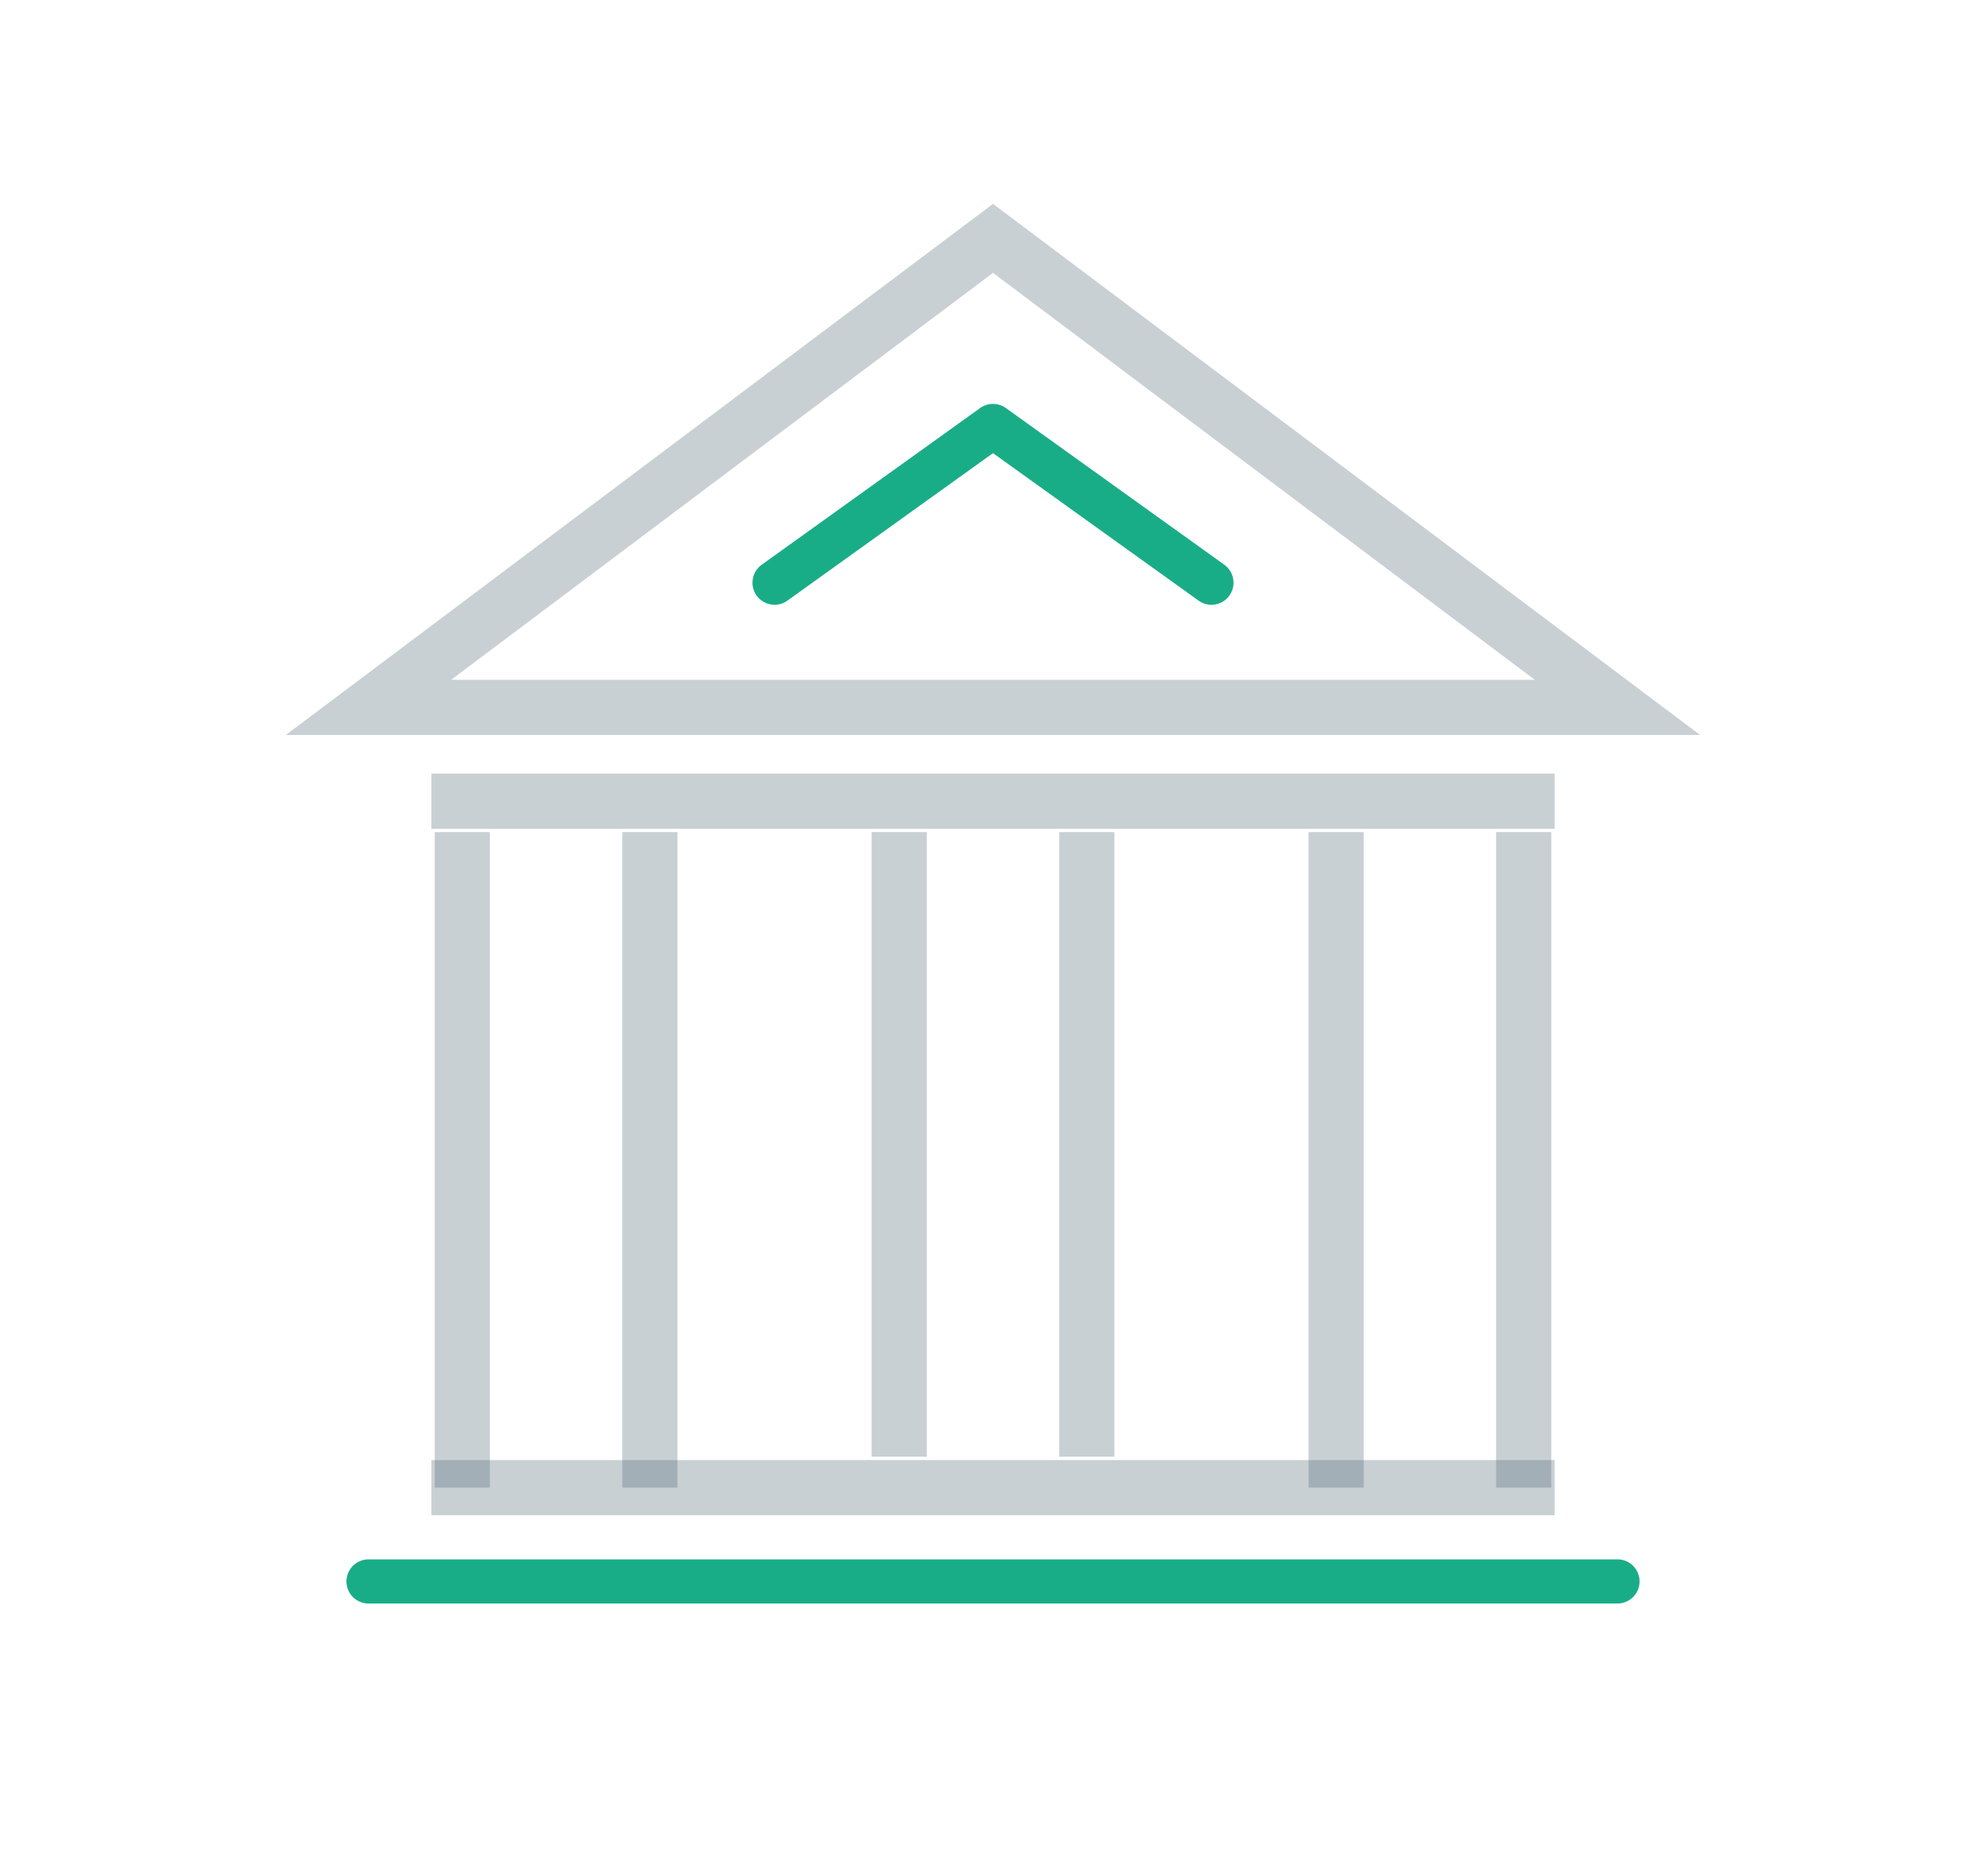
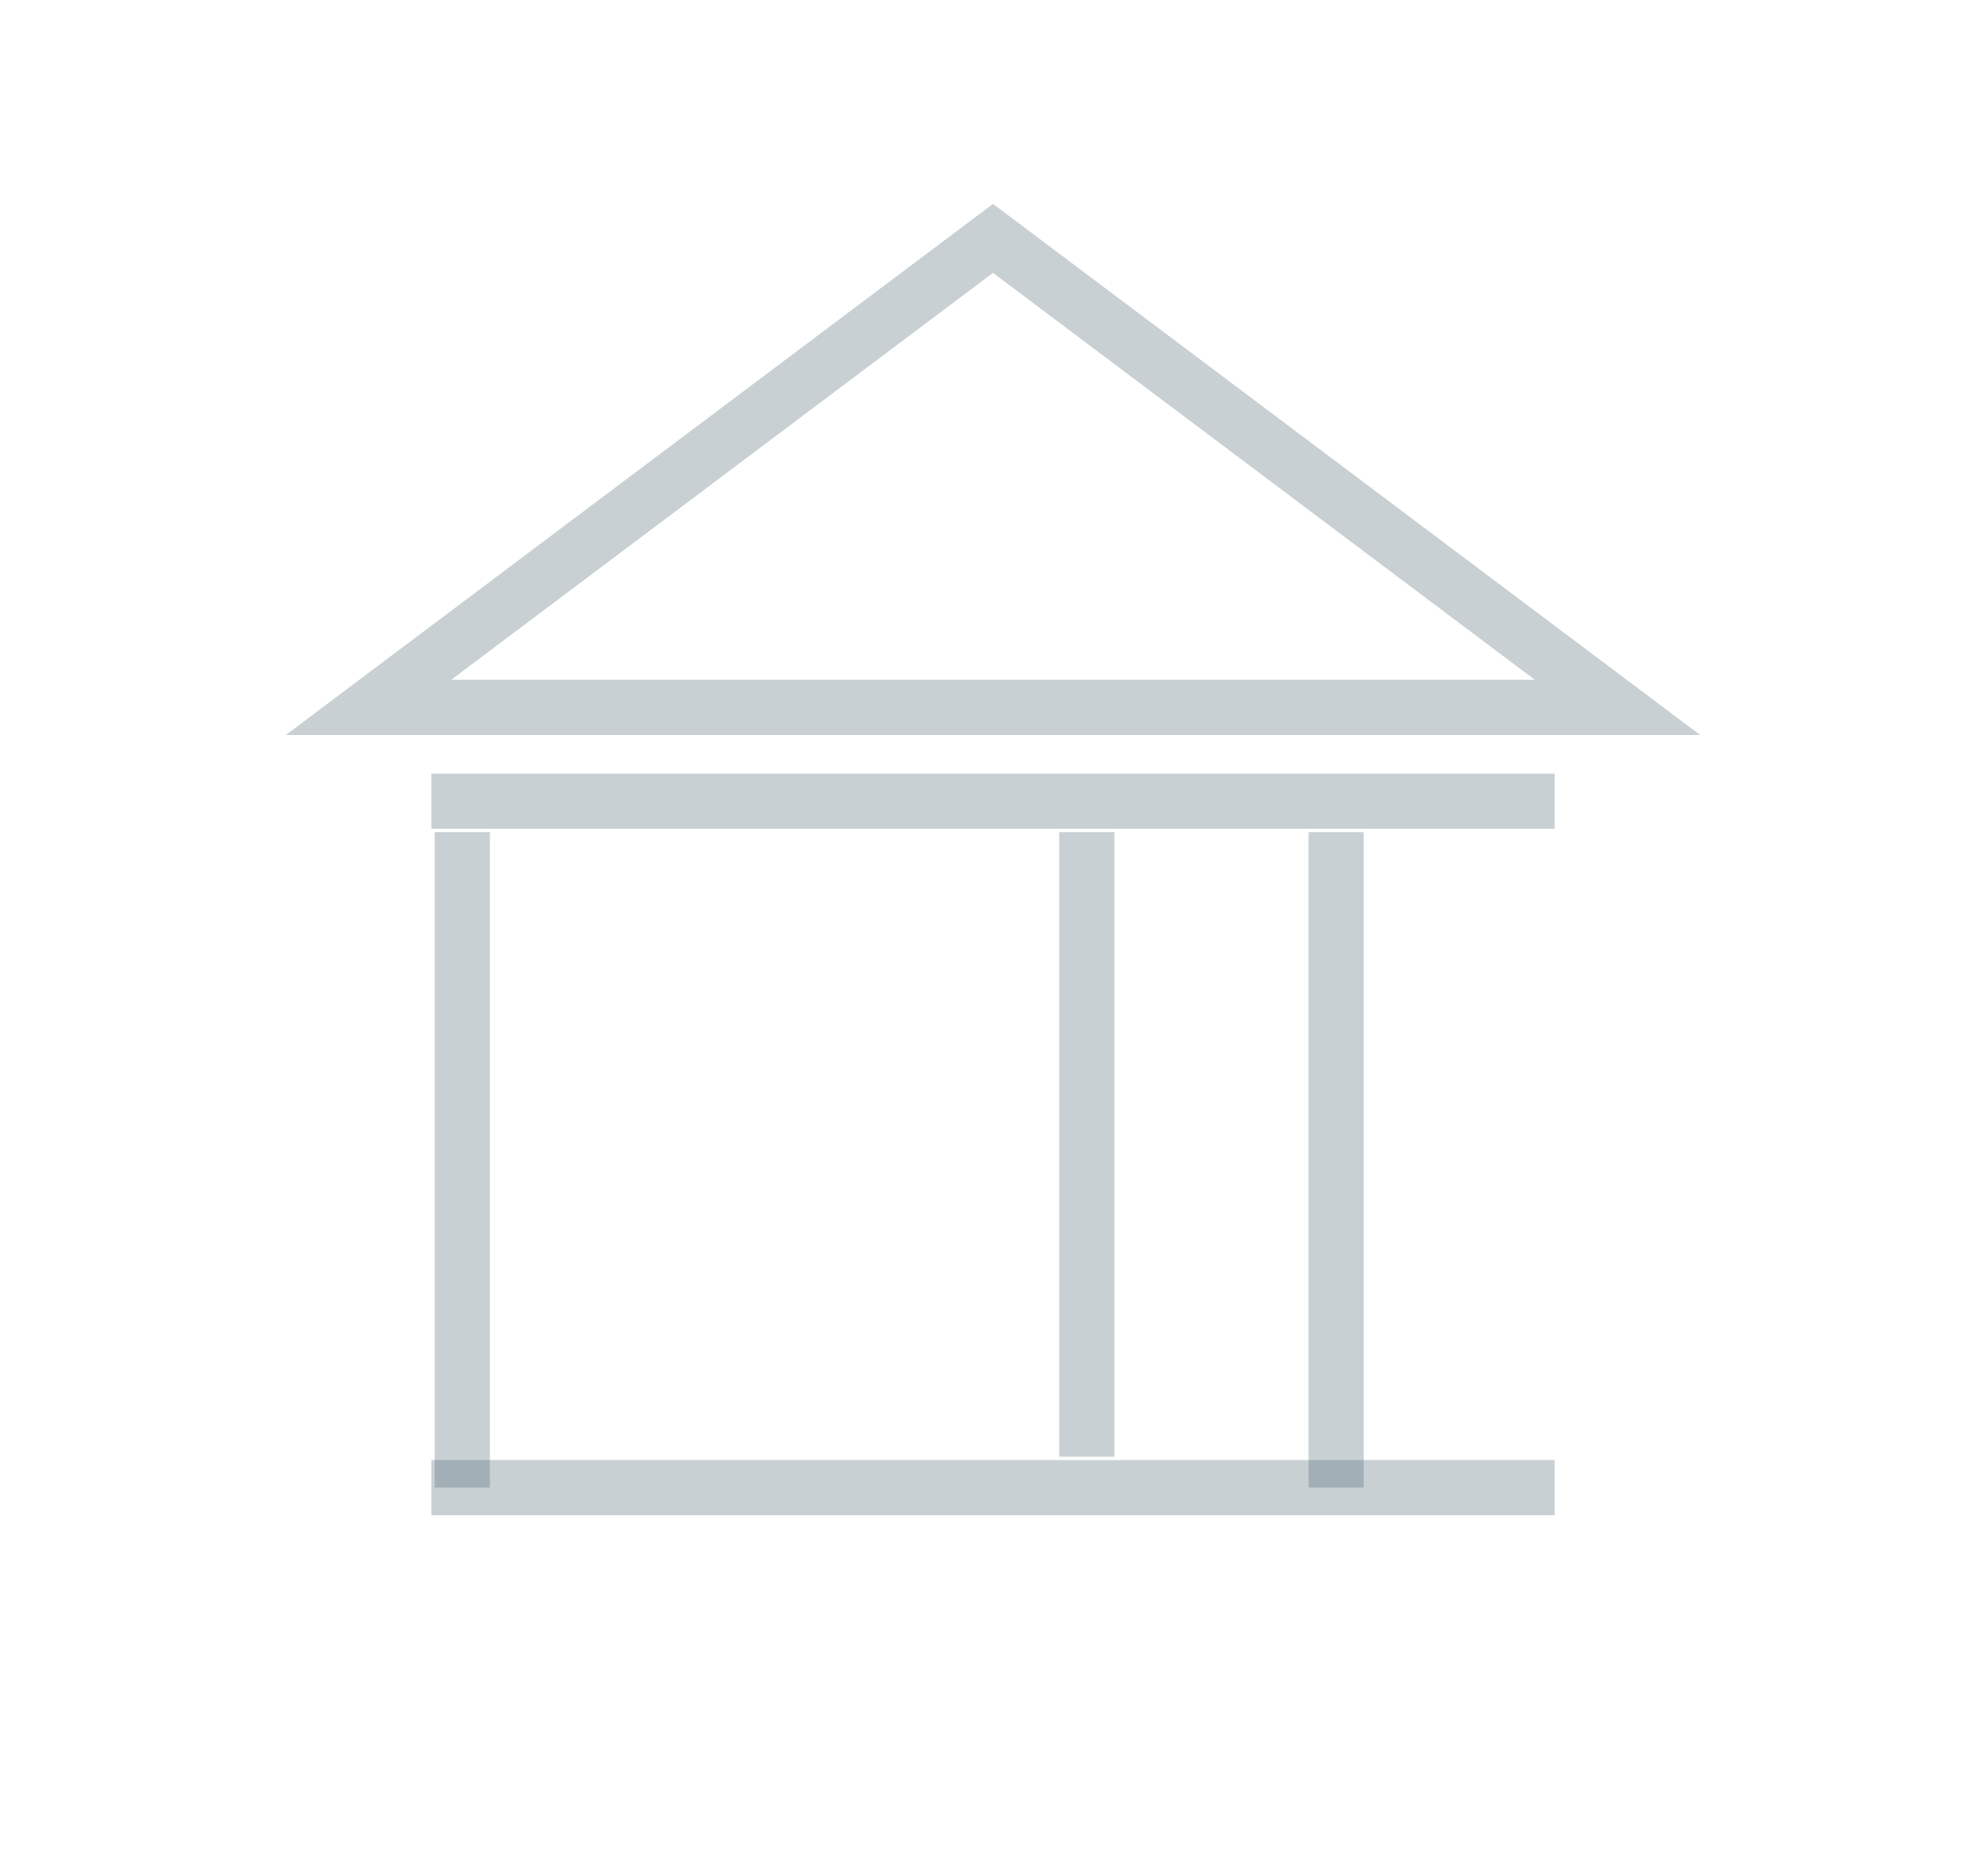
<svg xmlns="http://www.w3.org/2000/svg" version="1.1" id="Calque_1" x="0px" y="0px" viewBox="0 0 180 170" style="enable-background:new 0 0 180 170;" xml:space="preserve">
  <style type="text/css">
	.st0{opacity:0.3;fill:none;stroke:#4C626E;stroke-width:5;stroke-miterlimit:10;}
	.st1{fill:none;stroke:#19AD87;stroke-width:4;stroke-linecap:round;stroke-linejoin:round;stroke-miterlimit:10;}
</style>
  <g id="XMLID_642_">
    <g id="home_13_">
	</g>
    <g id="home-1_13_">
	</g>
    <g id="home-2_13_">
	</g>
    <g id="home-3_13_">
	</g>
    <g id="home-4_13_">
	</g>
    <g id="door_13_">
	</g>
    <g id="window_13_">
	</g>
    <g id="home-5_13_">
	</g>
    <g id="home-6_13_">
	</g>
    <g id="home-7_13_">
	</g>
    <g id="home-8_13_">
	</g>
    <g id="office_13_">
	</g>
    <g id="four-floors_13_">
      <g id="XMLID_643_">
-         <line id="XMLID_654_" class="st0" x1="58.9" y1="75.4" x2="58.9" y2="134.8" />
        <line id="XMLID_653_" class="st0" x1="41.9" y1="134.8" x2="41.9" y2="75.4" />
-         <line id="XMLID_652_" class="st0" x1="138.1" y1="75.4" x2="138.1" y2="134.8" />
        <line id="XMLID_651_" class="st0" x1="121.1" y1="134.8" x2="121.1" y2="75.4" />
        <line id="XMLID_650_" class="st0" x1="39.1" y1="134.8" x2="140.9" y2="134.8" />
        <line id="XMLID_649_" class="st0" x1="39.1" y1="72.6" x2="140.9" y2="72.6" />
        <polygon id="XMLID_648_" class="st0" points="146.6,64.1 33.4,64.1 90,21.6    " />
-         <line id="XMLID_647_" class="st1" x1="33.4" y1="143.3" x2="146.6" y2="143.3" />
-         <polyline id="XMLID_646_" class="st1" points="70.2,52.8 90,38.6 109.8,52.8    " />
        <line id="XMLID_645_" class="st0" x1="98.5" y1="75.4" x2="98.5" y2="132" />
-         <line id="XMLID_644_" class="st0" x1="81.5" y1="132" x2="81.5" y2="75.4" />
      </g>
    </g>
    <g id="classic-pillers_13_">
	</g>
    <g id="church_13_">
	</g>
    <g id="detached-church_13_">
	</g>
    <g id="wind-mill_13_">
	</g>
    <g id="light-house_27_">
	</g>
    <g id="light-house_26_">
	</g>
    <g id="light-house-2_13_">
	</g>
    <g id="Trash_House-shutter_13_">
	</g>
    <g id="Trash_House_13_">
	</g>
    <g id="Layer_1_13_">
	</g>
    <g id="tree-3_13_">
	</g>
    <g id="tree-2_13_">
	</g>
    <g id="tree-1_13_">
	</g>
    <g id="tree_13_">
	</g>
    <g id="round-tree-1_13_">
	</g>
    <g id="round-tree_13_">
	</g>
    <g id="triangle-tree-1_13_">
	</g>
    <g id="triangle-tree_13_">
	</g>
    <g id="ellips-tree-1_13_">
	</g>
    <g id="ellipse-tree_13_">
	</g>
    <g id="skyscraper-3_13_">
	</g>
    <g id="long-story-house_13_">
	</g>
    <g id="skyscrapers-1_13_">
	</g>
    <g id="skyscraper_13_">
	</g>
    <g id="large-building-7_13_">
	</g>
    <g id="larg-building-6_13_">
	</g>
    <g id="small-flat_13_">
	</g>
    <g id="green-building_13_">
	</g>
    <g id="squar-building_13_">
	</g>
    <g id="bank_13_">
	</g>
    <g id="gate-house-2_13_">
	</g>
    <g id="gate-house_13_">
	</g>
    <g id="pak-mahal_13_">
	</g>
    <g id="Indian-mahal_13_">
	</g>
    <g id="chinees-arch_13_">
	</g>
    <g id="cathedral_13_">
	</g>
    <g id="pizza_13_">
	</g>
    <g id="chinees_13_">
	</g>
    <g id="large-factory_13_">
	</g>
    <g id="factory_13_">
	</g>
    <g id="villa_13_">
	</g>
    <g id="shope-2_13_">
	</g>
    <g id="shop_13_">
	</g>
    <g id="snow-home-3_13_">
	</g>
    <g id="snow-home-2_13_">
	</g>
    <g id="snow-home_13_">
	</g>
    <g id="small-store_13_">
	</g>
    <g id="frontage-mid_13_">
	</g>
    <g id="bricks-house_13_">
	</g>
    <g id="old-house_13_">
	</g>
    <g id="pillers-gate-2_13_">
	</g>
    <g id="pillers-gate-1_13_">
	</g>
    <g id="pillers-gate_13_">
	</g>
    <g id="dome-pillers_13_">
	</g>
    <g id="garden-piller-1_13_">
	</g>
    <g id="graden-pillers_13_">
	</g>
    <g id="temple-gate_13_">
	</g>
    <g id="chinees-gate_13_">
	</g>
    <g id="central-museum_13_">
	</g>
    <g id="mosque_13_">
	</g>
    <g id="garden-wall_13_">
	</g>
    <g id="fire_13_">
	</g>
    <g id="pyramid_13_">
	</g>
    <g id="large-building-5_13_">
	</g>
    <g id="large-building-4_13_">
	</g>
    <g id="large-buildin-3_13_">
	</g>
    <g id="large-building-2_13_">
	</g>
    <g id="large-building-1_13_">
	</g>
    <g id="large-building_13_">
	</g>
    <g id="facto-house-1_13_">
	</g>
    <g id="facto-house_13_">
	</g>
    <g id="golf-area_13_">
	</g>
    <g id="playground_13_">
	</g>
    <g id="block-store_13_">
	</g>
    <g id="favorite_13_">
	</g>
    <g id="open-store_13_">
	</g>
    <g id="close-store_13_">
	</g>
    <g id="locate-house_13_">
	</g>
    <g id="store_13_">
	</g>
    <g id="block-house_13_">
	</g>
    <g id="success-house_13_">
	</g>
    <g id="load-house_13_">
	</g>
    <g id="move-house_13_">
	</g>
    <g id="close-house_13_">
	</g>
    <g id="add-house_13_">
	</g>
    <g id="house_13_">
	</g>
    <g id="Trash_House-door_13_">
	</g>
    <g id="verticle-wall_13_">
	</g>
  </g>
</svg>